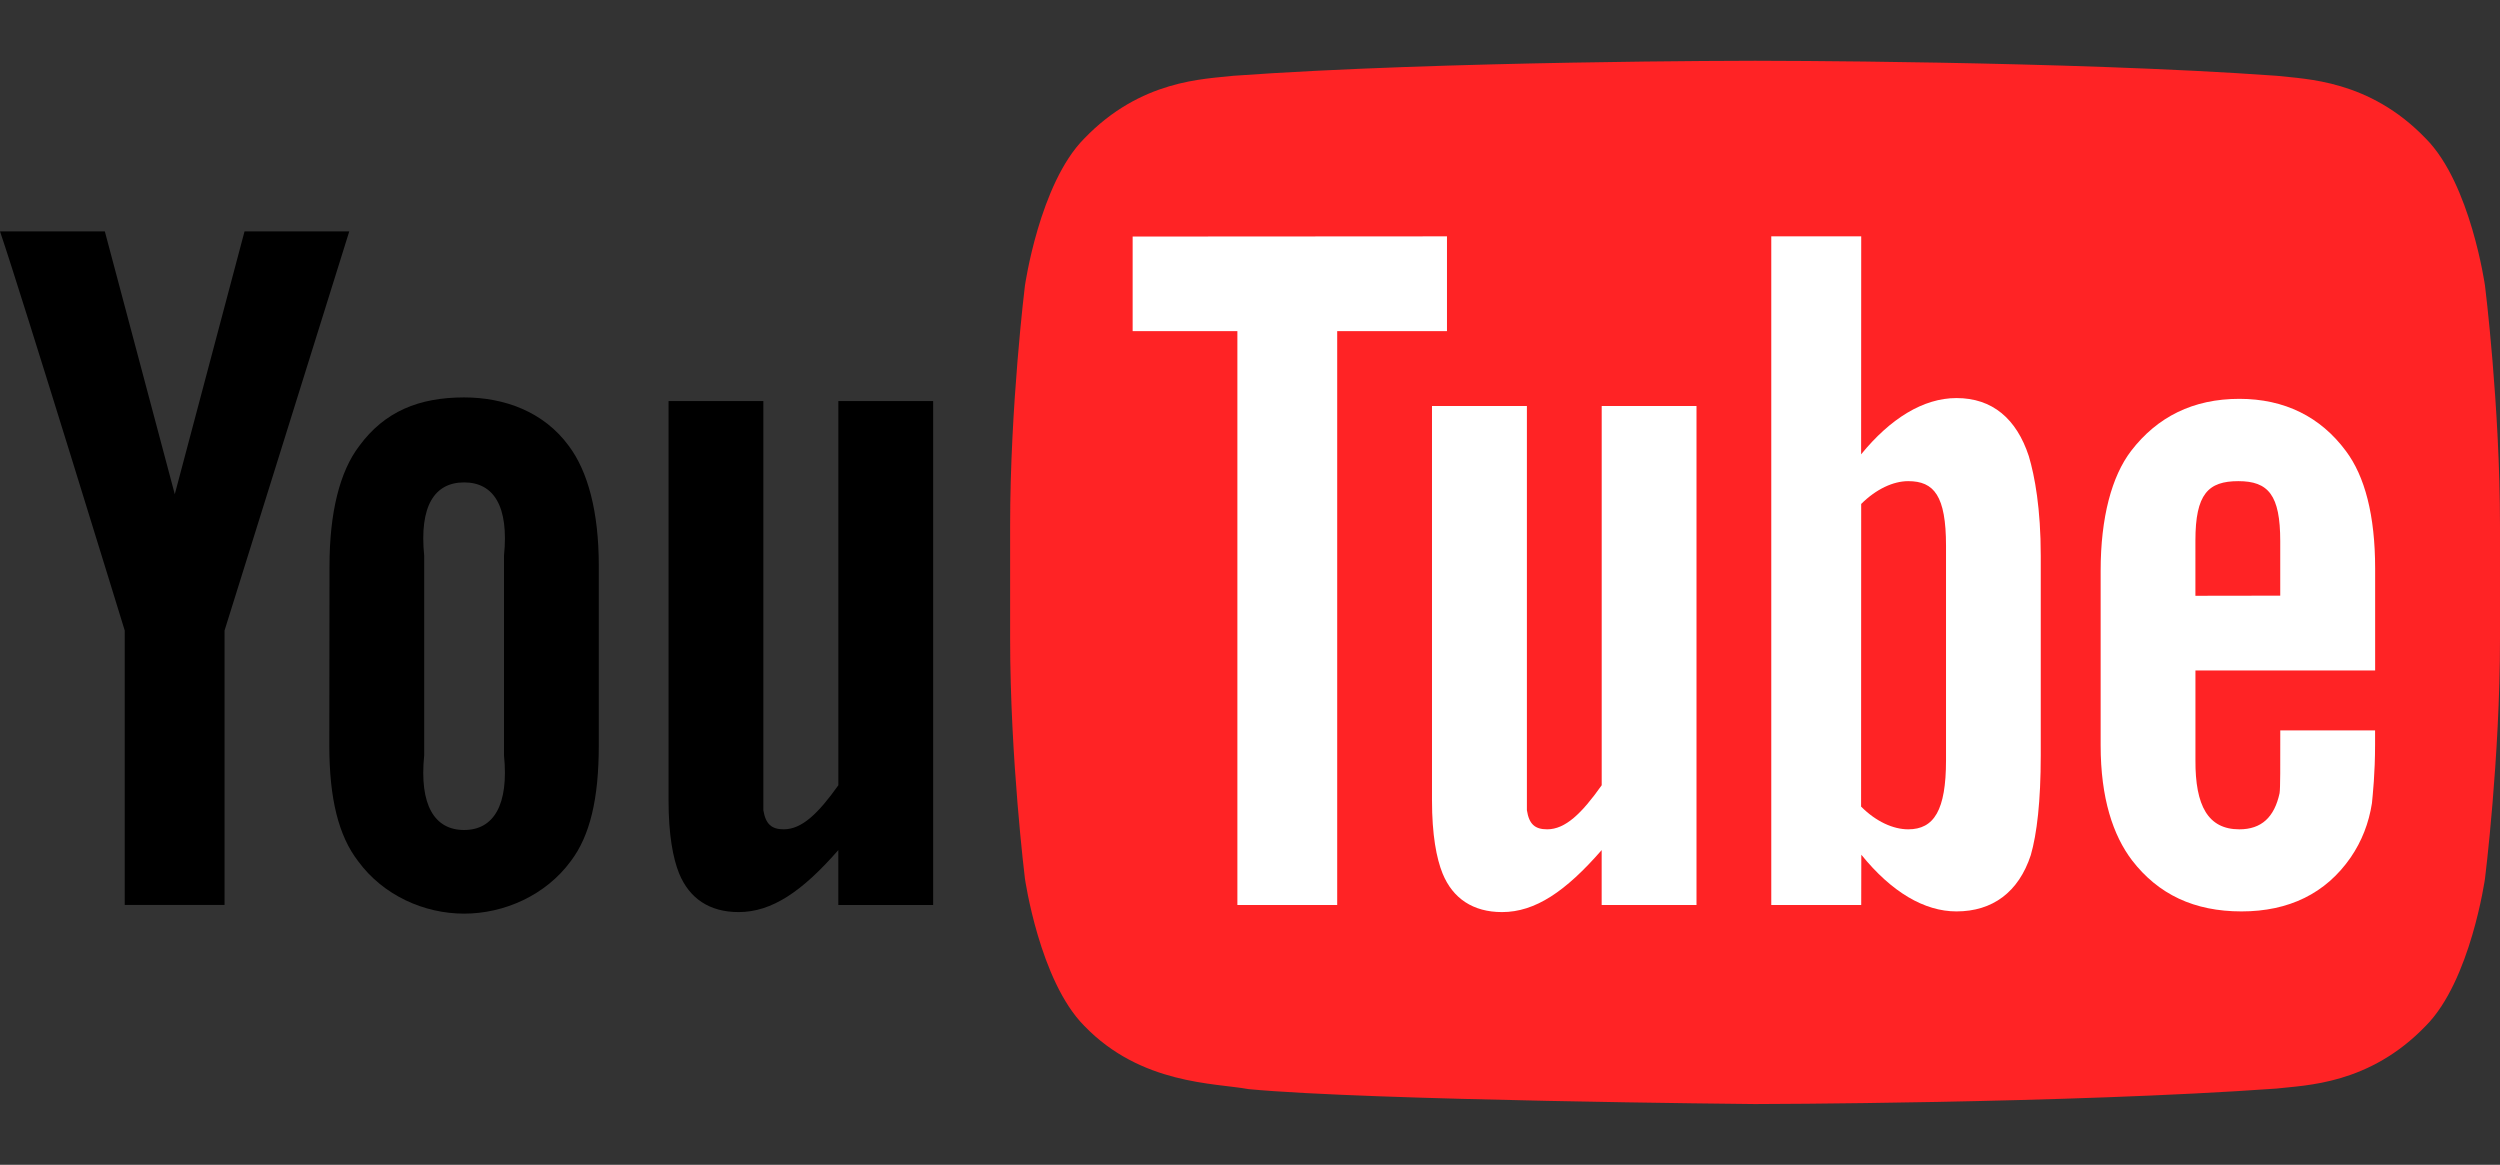
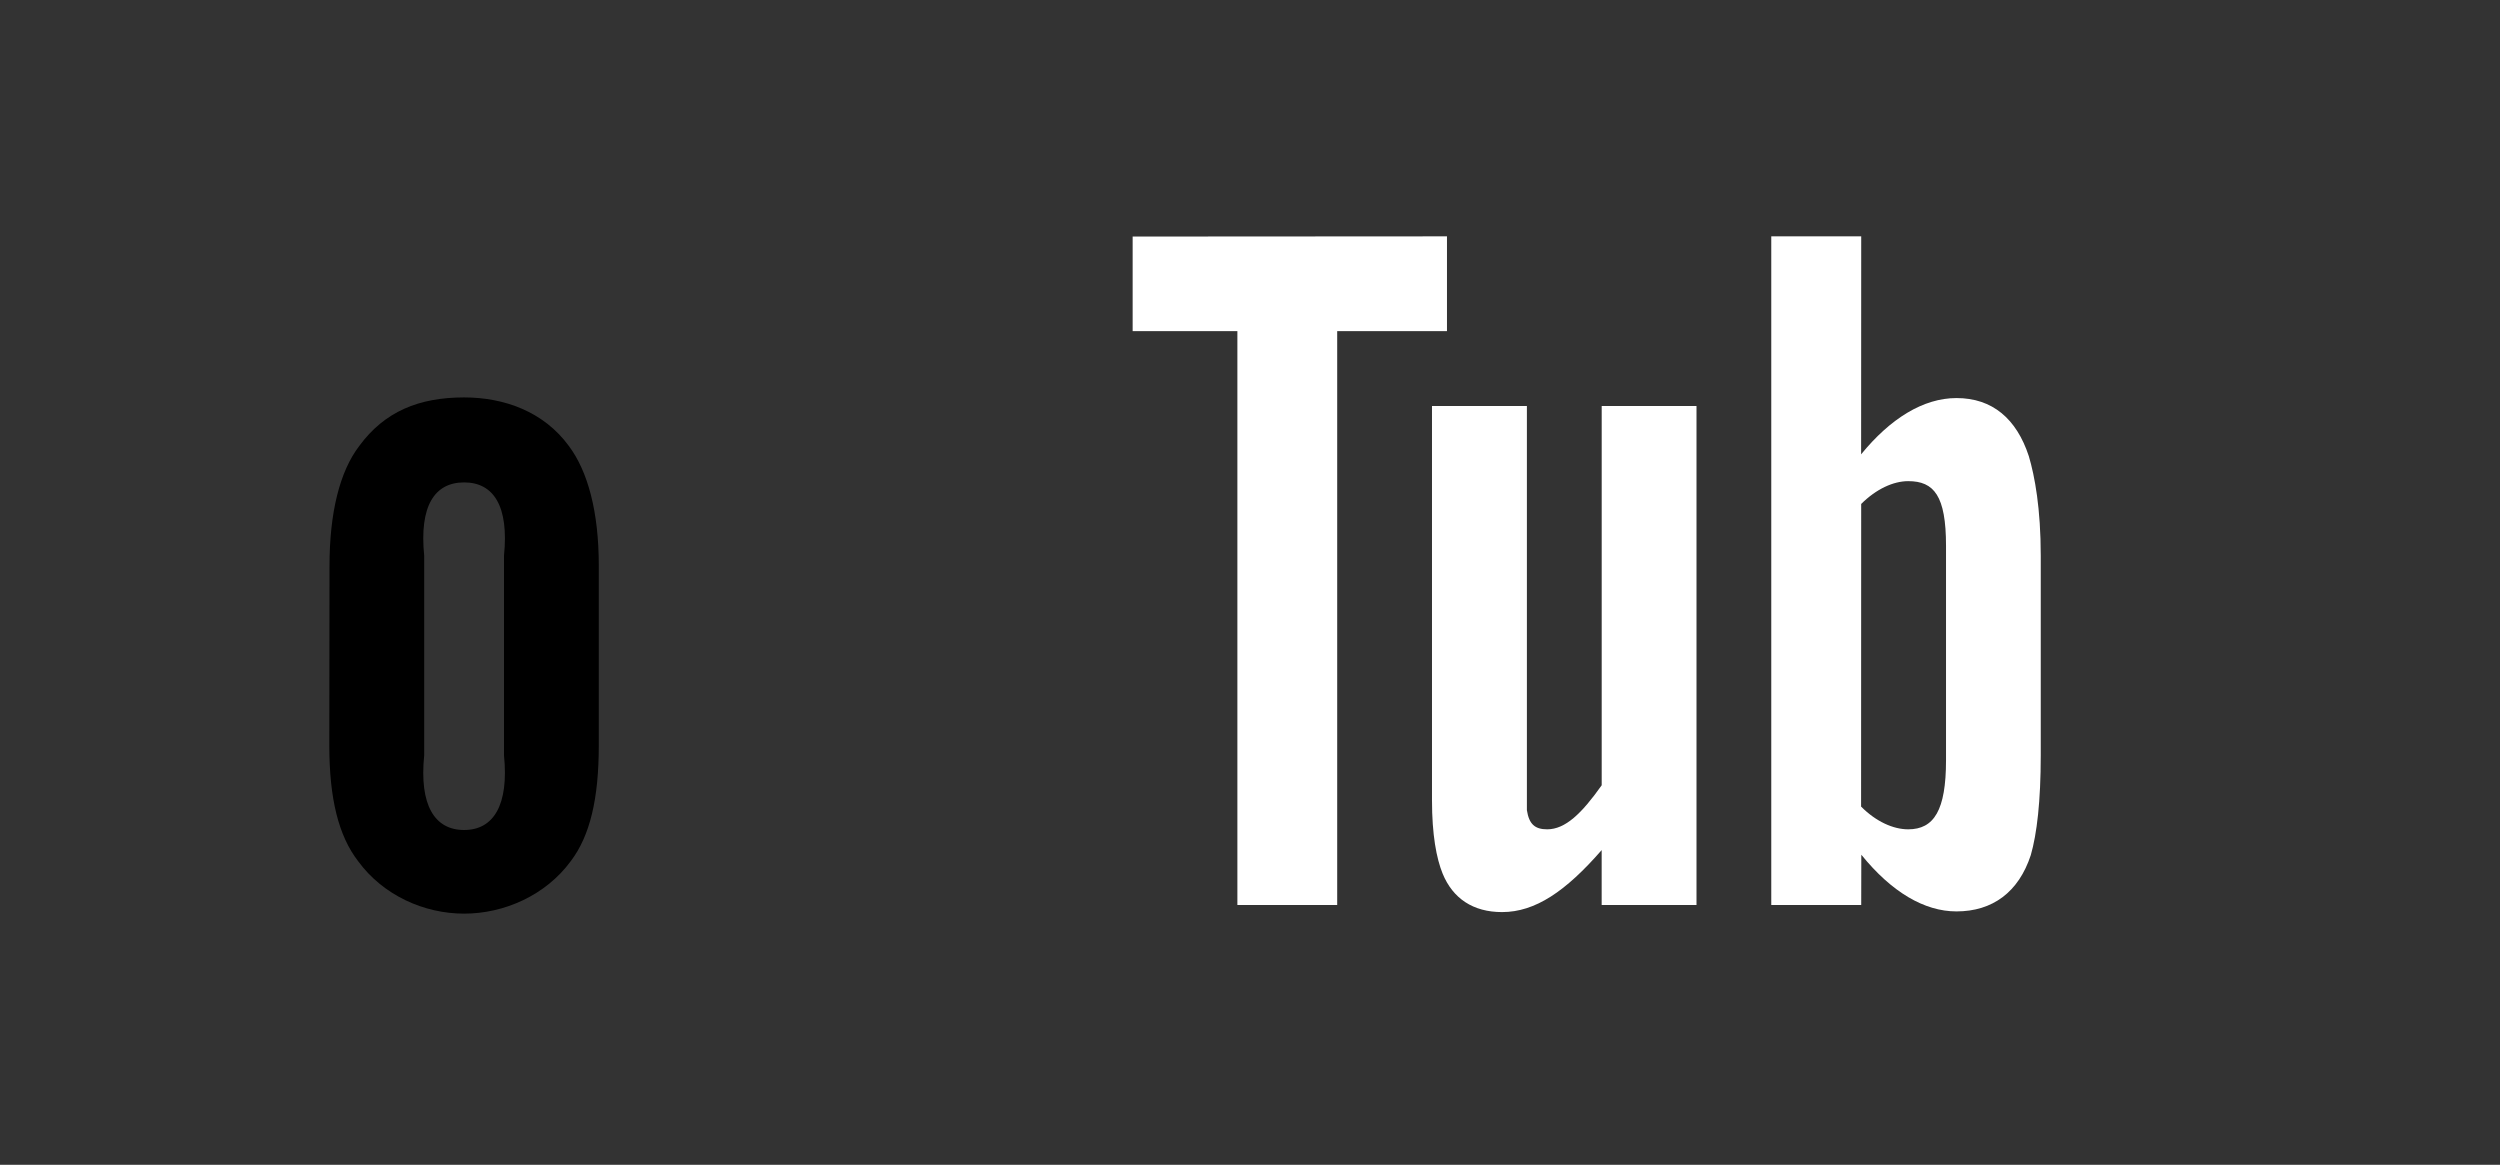
<svg xmlns="http://www.w3.org/2000/svg" version="1.1" id="レイヤー_1" x="0px" y="0px" width="77.268px" height="36px" viewBox="0 0 77.268 36" enable-background="new 0 0 77.268 36" xml:space="preserve">
  <rect x="0" y="0" width="77.268" height="36" fill="#333333" stroke="none" />
  <g>
-     <path id="lozenge_1_" fill="#FF2325" d="M76.805,8.834c0,0-0.445-3.159-1.828-4.549c-1.752-1.826-3.715-1.838-4.617-1.943   c-6.442-0.464-16.107-0.464-16.107-0.464h-0.021c0,0-9.665,0-16.107,0.464c-0.905,0.105-2.865,0.117-4.617,1.943   c-1.38,1.39-1.831,4.549-1.831,4.549s-0.457,3.709-0.457,7.42v3.477c0,3.711,0.457,7.419,0.457,7.419s0.451,3.159,1.831,4.552   c1.752,1.824,4.049,1.768,5.077,1.959c3.683,0.352,15.656,0.462,15.656,0.462s9.677-0.017,16.119-0.479   c0.902-0.106,2.865-0.117,4.617-1.941c1.383-1.393,1.828-4.552,1.828-4.552s0.463-3.708,0.463-7.419v-3.477   C77.268,12.543,76.805,8.834,76.805,8.834z" />
-     <path id="u_4_" d="M28.84,27.97h-2.93v-1.696c-1.113,1.274-2.051,1.916-3.082,1.916c-0.902,0-1.521-0.424-1.837-1.191   c-0.19-0.469-0.328-1.195-0.328-2.266V12.396h2.93v11.565c0,0.656,0,0.926,0,1.08c0.07,0.433,0.258,0.591,0.63,0.591   c0.56,0,1.066-0.487,1.688-1.362V12.396h2.93V27.97z" />
    <path id="o_1_" d="M18.507,17.482c0-1.664-0.337-2.913-0.926-3.699c-0.779-1.065-2.004-1.5-3.237-1.5   c-1.395,0-2.458,0.435-3.24,1.5c-0.601,0.786-0.92,2.051-0.92,3.713l-0.006,5.541c0,1.652,0.287,2.795,0.888,3.576   c0.776,1.063,2.045,1.625,3.278,1.625s2.52-0.562,3.299-1.625c0.592-0.781,0.864-1.924,0.864-3.576V17.482z M15.577,23.344   c0.155,1.543-0.325,2.309-1.233,2.309c-0.911,0-1.389-0.766-1.233-2.309v-6.168c-0.155-1.541,0.322-2.266,1.233-2.266   c0.908,0,1.389,0.725,1.233,2.266V23.344z" />
-     <path id="y_1_" d="M6.94,19.488v8.481H3.855v-8.481c0,0-3.193-10.396-3.855-12.337h3.24l2.162,8.124l2.156-8.124h3.237L6.94,19.488   z" />
-     <path id="e_1_" fill="#FFFFFF" d="M73.409,20.723v-3.153c0-1.646-0.319-2.853-0.905-3.632c-0.782-1.055-1.893-1.611-3.293-1.611   c-1.427,0-2.537,0.557-3.346,1.611c-0.595,0.779-0.94,2.051-0.94,3.701v5.398c0,1.635,0.384,2.782,0.97,3.553   c0.812,1.055,1.922,1.579,3.384,1.579c1.459,0,2.604-0.552,3.375-1.669c0.34-0.496,0.56-1.056,0.656-1.676   c0.026-0.277,0.097-0.914,0.097-1.814v-0.436h-2.93c0,1.119,0.003,1.785-0.021,1.938c-0.161,0.746-0.56,1.12-1.245,1.12   c-0.961,0-1.365-0.72-1.356-2.14v-2.77H73.409z M67.854,16.707c0-1.441,0.396-1.836,1.327-1.836c0.929,0,1.295,0.43,1.295,1.855   v1.684l-2.622,0.004V16.707z" />
    <path id="b_1_" fill="#FFFFFF" d="M60.469,12.303c-1.025,0-2.045,0.633-2.947,1.739l0.003-6.737h-2.78V27.97h2.78l0.003-1.553   c0.935,1.155,1.948,1.752,2.941,1.752c1.113,0,1.922-0.595,2.297-1.74c0.188-0.653,0.308-1.659,0.308-3.085v-6.168   c0-1.459-0.185-2.459-0.369-3.078C62.326,12.945,61.582,12.303,60.469,12.303z M60.146,23.498c0,1.543-0.369,2.134-1.169,2.134   c-0.46,0-0.993-0.237-1.456-0.703l0.003-9.353c0.463-0.461,0.993-0.705,1.453-0.705c0.8,0,1.169,0.453,1.169,1.996V23.498z" />
    <path id="u_1_" fill="#FFFFFF" d="M52.433,27.97h-2.93v-1.696c-1.11,1.274-2.051,1.916-3.079,1.916   c-0.899,0-1.523-0.424-1.837-1.191c-0.19-0.469-0.328-1.195-0.328-2.266V12.549h2.933v11.412c0,0.656,0,0.926,0,1.08   c0.067,0.433,0.249,0.591,0.627,0.591c0.56,0,1.066-0.487,1.685-1.362V12.549h2.93V27.97z" />
    <polygon id="T_1_" fill="#FFFFFF" points="41.329,27.97 38.244,27.97 38.244,10.234 35.007,10.234 35.007,7.311 44.722,7.305    44.722,10.234 41.329,10.234  " />
  </g>
</svg>